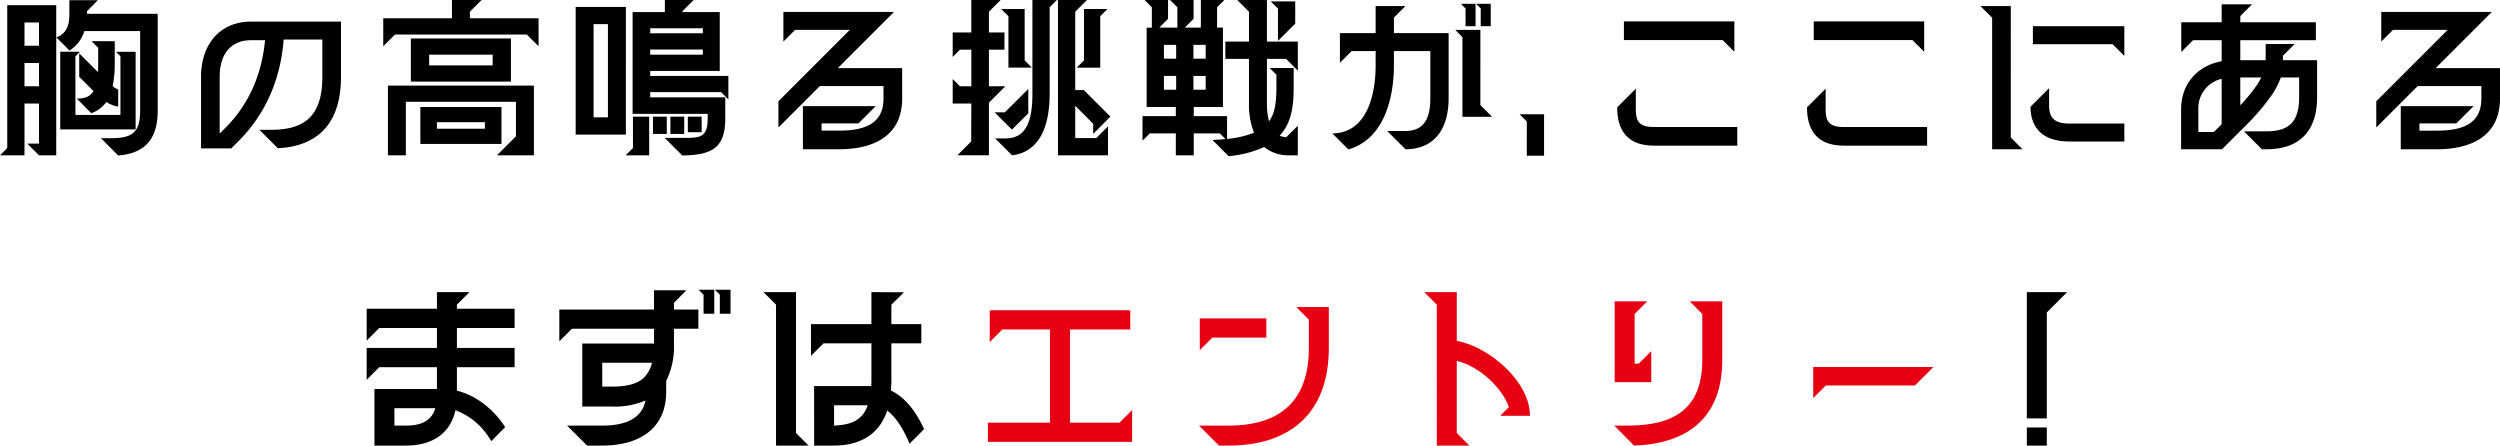
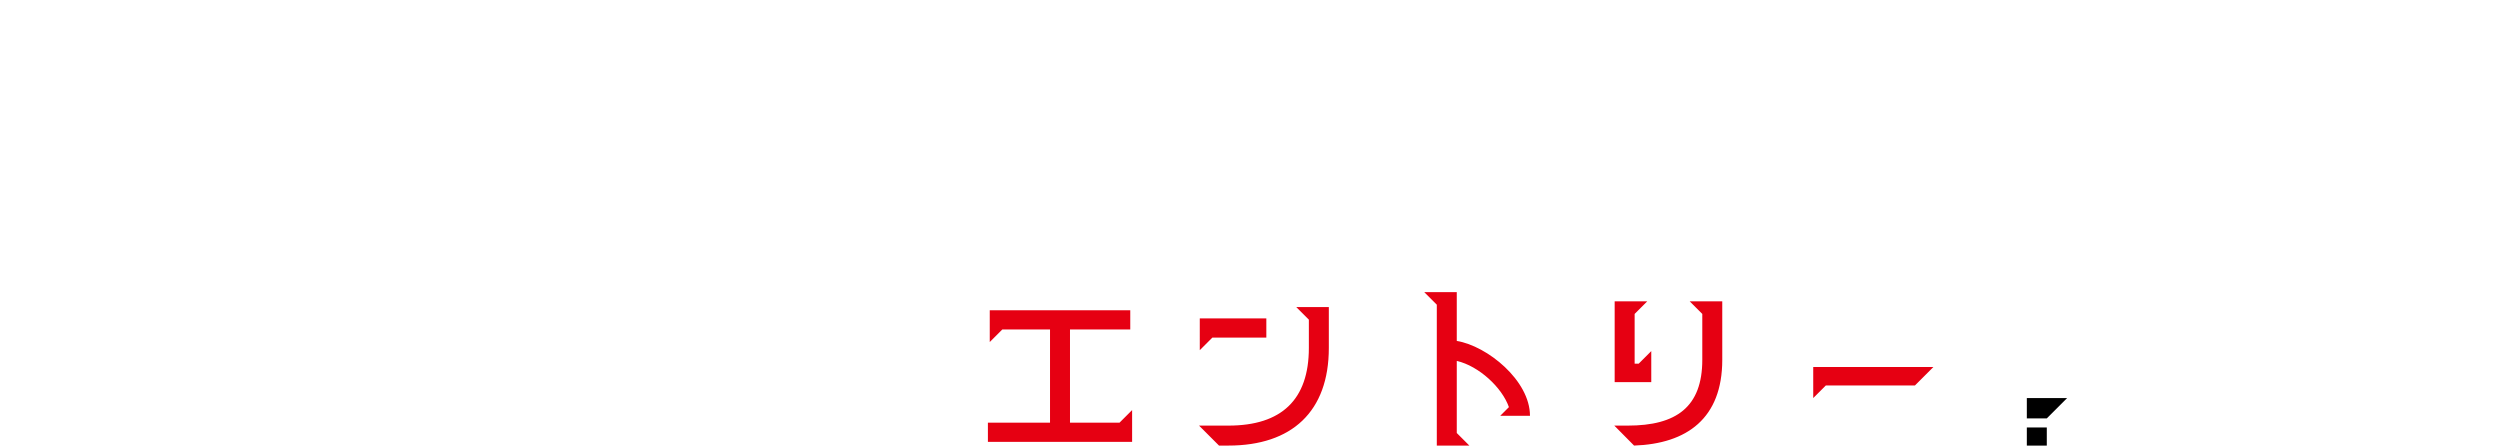
<svg xmlns="http://www.w3.org/2000/svg" width="811.318" height="144.6">
  <g data-name="グループ 5467">
    <g data-name="グループ 4279">
-       <path data-name="パス 5876" d="M121.521 144.6h10.26c8.1 0 14.28-3.6 16.02-11.46a21.9 21.9 0 0110.14 7.74c.54.78 1.02 1.5 1.5 2.28l4.5-4.56c-3.6-5.58-9.18-10.2-15.66-11.82v-7.62h18.72v-6.24h-18.72v-6.48h18.72v-6.24h-18.72v-1.32l4.08-4.08h-10.56v5.4h-22.8v10.32l4.08-4.08h18.72v6.48h-22.8v10.32l4.08-4.08h18.72v7.08h-20.28zm6.48-6.48v-5.64h13.26c-1.26 4.32-4.92 5.64-9.48 5.64zm109.08-44.1h-5.1l1.62 1.62v6.18h3.48zm-55.56 16.74l4.08-4.08h26.64v4.8h-23.28v20.46h9.78a24.823 24.823 0 0010.74-1.98c-1.26 6.42-7.5 8.16-14.04 8.16h-11.4l6.48 6.48h4.92c12.42 0 20.76-5.82 20.76-17.46v-3.54a24.927 24.927 0 002.52-11.82v-5.1h7.92v-6.24h-7.92v-2.16l4.02-4.08h-10.5v6.24h-30.72zm13.92 14.7v-7.74h16.14a9.855 9.855 0 01-2.82 5.04c-2.04 1.8-5.28 2.7-10.02 2.7zm31.26-31.44l1.62 1.62v6.18h3.48v-7.8zm37.5 50.58h6.48c8.52 0 14.76-3.78 17.22-11.34 3.12 2.22 5.7 6.84 7.26 10.74l4.74-4.74c-2.4-5.16-5.7-10.08-10.8-12.54a33.26 33.26 0 00.18-3.54v-11.76h9.72v-6.24h-9.72v-6.3l4.08-4.02-10.56-.06v10.38h-19.62v10.32l4.08-4.08h15.54v11.28c0 .9 0 1.68-.06 2.58h-18.54zm-16.44-49.8l4.08 4.08v45.72h10.56l-4.08-4.08V94.8zm22.92 43.32v-6.6h10.92c-1.74 5.1-5.76 6.36-10.92 6.6z" />
      <path data-name="パス 5877" d="M320.601 143.4h46.8v-10.32l-4.08 4.08h-16.08v-30.24h19.56v-6.24h-45.6V111l4.08-4.08h15.48v30.24h-20.16zm75 1.2h3.06c20.58 0 32.58-11.04 32.58-31.68V99.66h-10.56l4.08 4.08v9.18c0 16.74-8.82 25.2-26.1 25.2h-9.54zm-6.24-30.96l4.08-4.08h17.52v-6.24h-21.6zm76.92 30.96h10.56l-4.08-4.08v-23.4c7.2 1.68 14.7 8.64 16.92 15l-2.82 2.82h9.66c0-11.46-13.86-22.68-23.76-24.3V94.8h-10.56l4.08 4.08zm64.02 0c17.16-.6 28.62-8.82 28.62-27.84V97.8h-10.56l4.08 4.08v14.88c0 15.3-8.4 21.36-24.18 21.36h-4.38zm-6.3-20.58h11.88v-10.08l-4.08 4.08h-1.32v-16.14l4.08-4.08h-10.56zm64.44 5.16l4.08-4.08h28.92l6-6h-39z" fill="#e60012" />
-       <path data-name="パス 5878" d="M657.761 135.78h6.48V101.4l6.6-6.6h-13.08zm0 8.82h6.48v-5.88h-6.48z" />
+       <path data-name="パス 5878" d="M657.761 135.78h6.48l6.6-6.6h-13.08zm0 8.82h6.48v-5.88h-6.48z" />
    </g>
    <g data-name="グループ 4811">
-       <path data-name="パス 6310" d="M38.36 50.456c7.784-.616 12.824-4.424 12.824-14.56V4.48h-22.96v-.84L31.752.056h-9.24v4.48c0 3.64-.84 6.272-4.2 7.616l4.256 4.256a11.556 11.556 0 004.816-6.328h18.092v25.816c0 7.168-2.576 8.96-9.632 8.96h-3.08zM0 50.4h7.952V33.6h4.7v12.992H8.844l3.808 3.808h5.6V1.68h-15.9v46.368zM7.952 28v-7.56h4.7V28zm0-13.16V7.28h4.7v7.56zM19.544 42h24.472V16.8h-6.384l1.456 1.456v19.04H24.476v-19.04l1.456-1.456h-6.384zm5.376-10.024l4.7 4.76a9.9 9.9 0 004.872-3.64 10.519 10.519 0 003.864 1.512v-5.544a6.3 6.3 0 01-1.792-1.12 35.8 35.8 0 00.672-7.5V13.38h-7.5l2.128 2.128c0 5.992 0 6.944-.056 7.9l-6.1-6.1v7.616l4.648 4.648c-1.068 1.508-2.188 2.408-5.436 2.408zm40.32-7.056v23.24h9.8l2.8-2.8c8.848-9.072 13.272-20.328 14.224-32.536h12.544v12.1c0 12.208-5.264 17.192-16.464 17.192h-3.976l5.992 5.992c13.272-.672 20.5-8.344 20.5-23.184V7H81.54c-9.972 0-16.3 7.168-16.3 17.92zm6.048 18.424V24.92c0-7 3.3-11.872 10.248-11.872h4.48c-1.008 10.7-4.984 20.384-12.488 28.056zm54.6 7.056h5.824V33.04h35.728v11.2l-6.16 6.16h11.984V27.78h-47.376zm-1.512-35.392l3.808-3.808h42.784l3.808 3.808V5.936h-22.288V3.808L156.296 0h-9.632v5.936h-22.288zm8.96 11.48h32.48v-14h-32.48zm3.08 20.216h26.32V34.72h-26.32zm2.856-25.48v-3.472h20.604v3.472zm2.52 20.552v-2.128h15.568v2.132zm79.632 8.68c9.52-.112 13.944-2.408 13.944-11.928V31.58h-24.36V29.9h23.016l2.352 2.352V24.64h-25.368v-1.624h22.568v-19.1h-12.1v-.28l3.64-3.64h-9.352v3.92h-10.468V36.96h24.36v1.568c0 6.664-3.024 6.216-9.24 6.216h-4.7zm-34.608-6.776h16.3V2.24h-16.3zm5.824-5.6V7.84h4.648v30.24zm10.416 12.32h7.62V37.856h-5.264v10.192zm7.952-32.648v-1.68h17.08v1.68zm0-6.944V9.18h17.08v1.624zm.9 32.648h4.48v-5.6h-4.48zm5.656 0h4.48v-5.6h-4.48zm5.656-.56h4.48v-5.04h-4.48zm37.348 5.544h11.708c11.424 0 20.5-4.48 20.5-16.464V22.12h-20.9l18.26-18.256h-35.9v9.632l3.808-3.808H275.8l-23.184 23.184v8.508l13.44-13.44h20.664v4.04c0 8.284-6.272 10.412-14.444 10.412h-5.66V40.04H278.6l5.6-5.6h-23.632zm67.872 1.96c9.576-1.176 12.208-10.472 12.208-20.22V2.352L343 0h-7.952v30.18c0 7.448-1.176 14.728-8.624 14.728h-3.472zm-19.264-16.8h6.048l-.056 12.32-4.48 4.48h10.248V33.32l5.32-5.32h-5.32V16.128h5.04v-5.6h-5.04v-6.72L324.744 0h-9.52v10.528h-6.048v7.952l2.352-2.352h3.7V28h-3.7l-2.352-2.352zm13.608 2.856l5.6 5.6 5.32-5.264v-7.9l-7.616 7.56zm2.128-33.544l2.352 2.352v16.688h7.612l-2.348-2.352V2.912zM343.336 50.4h16.24v-9.408l-3.808 3.808h-6.832V34.328l5.824 5.824v3.3l5.6-5.6-8.624-8.62h-2.8V3.808L352.744 0h-9.408zm6.1-28.448h7.62V5.264l2.352-2.352h-7.616V19.6zm44.02 23.464l5.264 5.264a35.415 35.415 0 0011.536-2.968 12.34 12.34 0 008.008 2.688h2.912v-9.576l-3.752 3.7a6.922 6.922 0 01-2.184-.5h.056c4.2-4.592 4.536-10.472 4.536-16.184v-5.768h-7.784l2.184 2.184v3.584c0 5.208-.392 8.848-2.408 11.536a24 24 0 01-.672-5.768v-14.5h6.216l3.808 3.808v-9.408h-10.024V.008h-9.632l3.808 3.808v9.688h-7.672v5.6h7.672v14.5a24.729 24.729 0 001.624 9.464 31.135 31.135 0 01-8.736 2.012v-7.392h-10.808V34.72h9.468V8.96h-1.9V2.352L397.328 0h-7.616v8.96h-5.216l2.856-2.856v-6.1h-7.616l2.352 2.352v6.608h-5.88l2.856-2.856v-6.1h-7.616L373.8 2.36v6.608h-1.68v25.76h9.464v2.968h-10.808v7.944l2.352-2.352h8.456V50.4h5.824v-7.112h8.456l1.848 1.848a90.569 90.569 0 01-4.256.28zm-15.736-16.3v-4.48h3.976v4.48zm0-10.08v-4.48h3.976v4.48zm9.576 10.08v-4.48h3.98v4.48zm0-10.08v-4.48h3.98v4.48zM412.384.444l2.352 2.352v10.472l5.6-5.6V.444zm19.992 42.844l5.208 5.208c11.144-3.192 14.784-15.792 14.784-27.44V16.58h11.816v15.232c0 6.272-1.792 10.7-8.12 10.7h-5.88l5.936 5.936c9.184-.056 14-6.328 14-16.632V10.752h-17.752v-5.04l3.752-3.752h-9.688v8.792H434.84v9.628l3.808-3.808h7.784v4.48c0 11.036-3.472 22.18-14.056 22.236zm39.872-33.6l2.352 2.352v25.872h9.632l-3.808-3.808V9.688zm1.848-8.456l1.512 1.512v5.768h3.248v-7.28zm4.928 0l1.512 1.512v5.768h3.248v-7.28zm16.452 49.304h5.615V37.072h-7.955l2.352 2.352z" />
-       <path data-name="パス 6311" d="M536.806 47.264h26.992v-6.048h-26.992c-4.256 0-5.936-1.288-5.936-5.6V28.78l-6.048 6.048c.004 8.74 4.536 12.436 11.984 12.436zm-9.8-34.272h32.032l3.808 3.808V6.944h-35.84zm71.4 34.272h26.992v-6.048h-26.992c-4.256 0-5.936-1.288-5.936-5.6V28.78l-6.044 6.052c0 8.736 4.532 12.432 11.98 12.432zm-9.8-34.272h32.032l3.808 3.808V6.944h-35.84zm57.9 35.448h9.856l-3.808-3.808V1.96h-9.856l3.808 3.808zm12.436-13.776c.112 7.672 4.816 11.256 12.712 11.256h17.752v-5.824h-17.752c-4.312 0-6.664-1.344-6.664-5.824v-5.656zm.784-20.328h25.872l3.808 3.808V8.512h-29.68zm48.1 21.056V48.44h13.276l7.168-7.168a74.556 74.556 0 009.184-10.7 27.494 27.494 0 002.744-5.432h5.936v6.44c0 8.12-3.472 11.032-10.584 11.032h-7.336l5.824 5.828h1.512c11.256 0 16.408-6.5 16.408-16.856v-12.04H740.87v-1.456l3.808-3.808h-9.408v5.264h-8.232v-6.5h24.528V7.22h-24.528V5.204l3.808-3.804h-9.856v5.824h-13.104v9.632l3.808-3.808h9.3v6.832c-7.9 1.4-13.168 7.448-13.168 15.512zm5.6 7.448v-7.448a9.713 9.713 0 017.56-9.8V40.32l-2.52 2.52zm13.608-8.68v-9.016h6.832c-.392.728-.784 1.456-1.288 2.24a54.091 54.091 0 01-5.54 6.776zm52.08 14.28h11.7c11.424 0 20.5-4.48 20.5-16.464V22.12h-20.888l18.26-18.256h-35.9v9.632l3.808-3.808h17.752l-23.18 23.184v8.508l13.44-13.44h20.664v4.04c0 8.288-6.272 10.416-14.448 10.416h-5.656V40.04h11.984l5.6-5.6h-23.632z" />
-     </g>
+       </g>
  </g>
</svg>